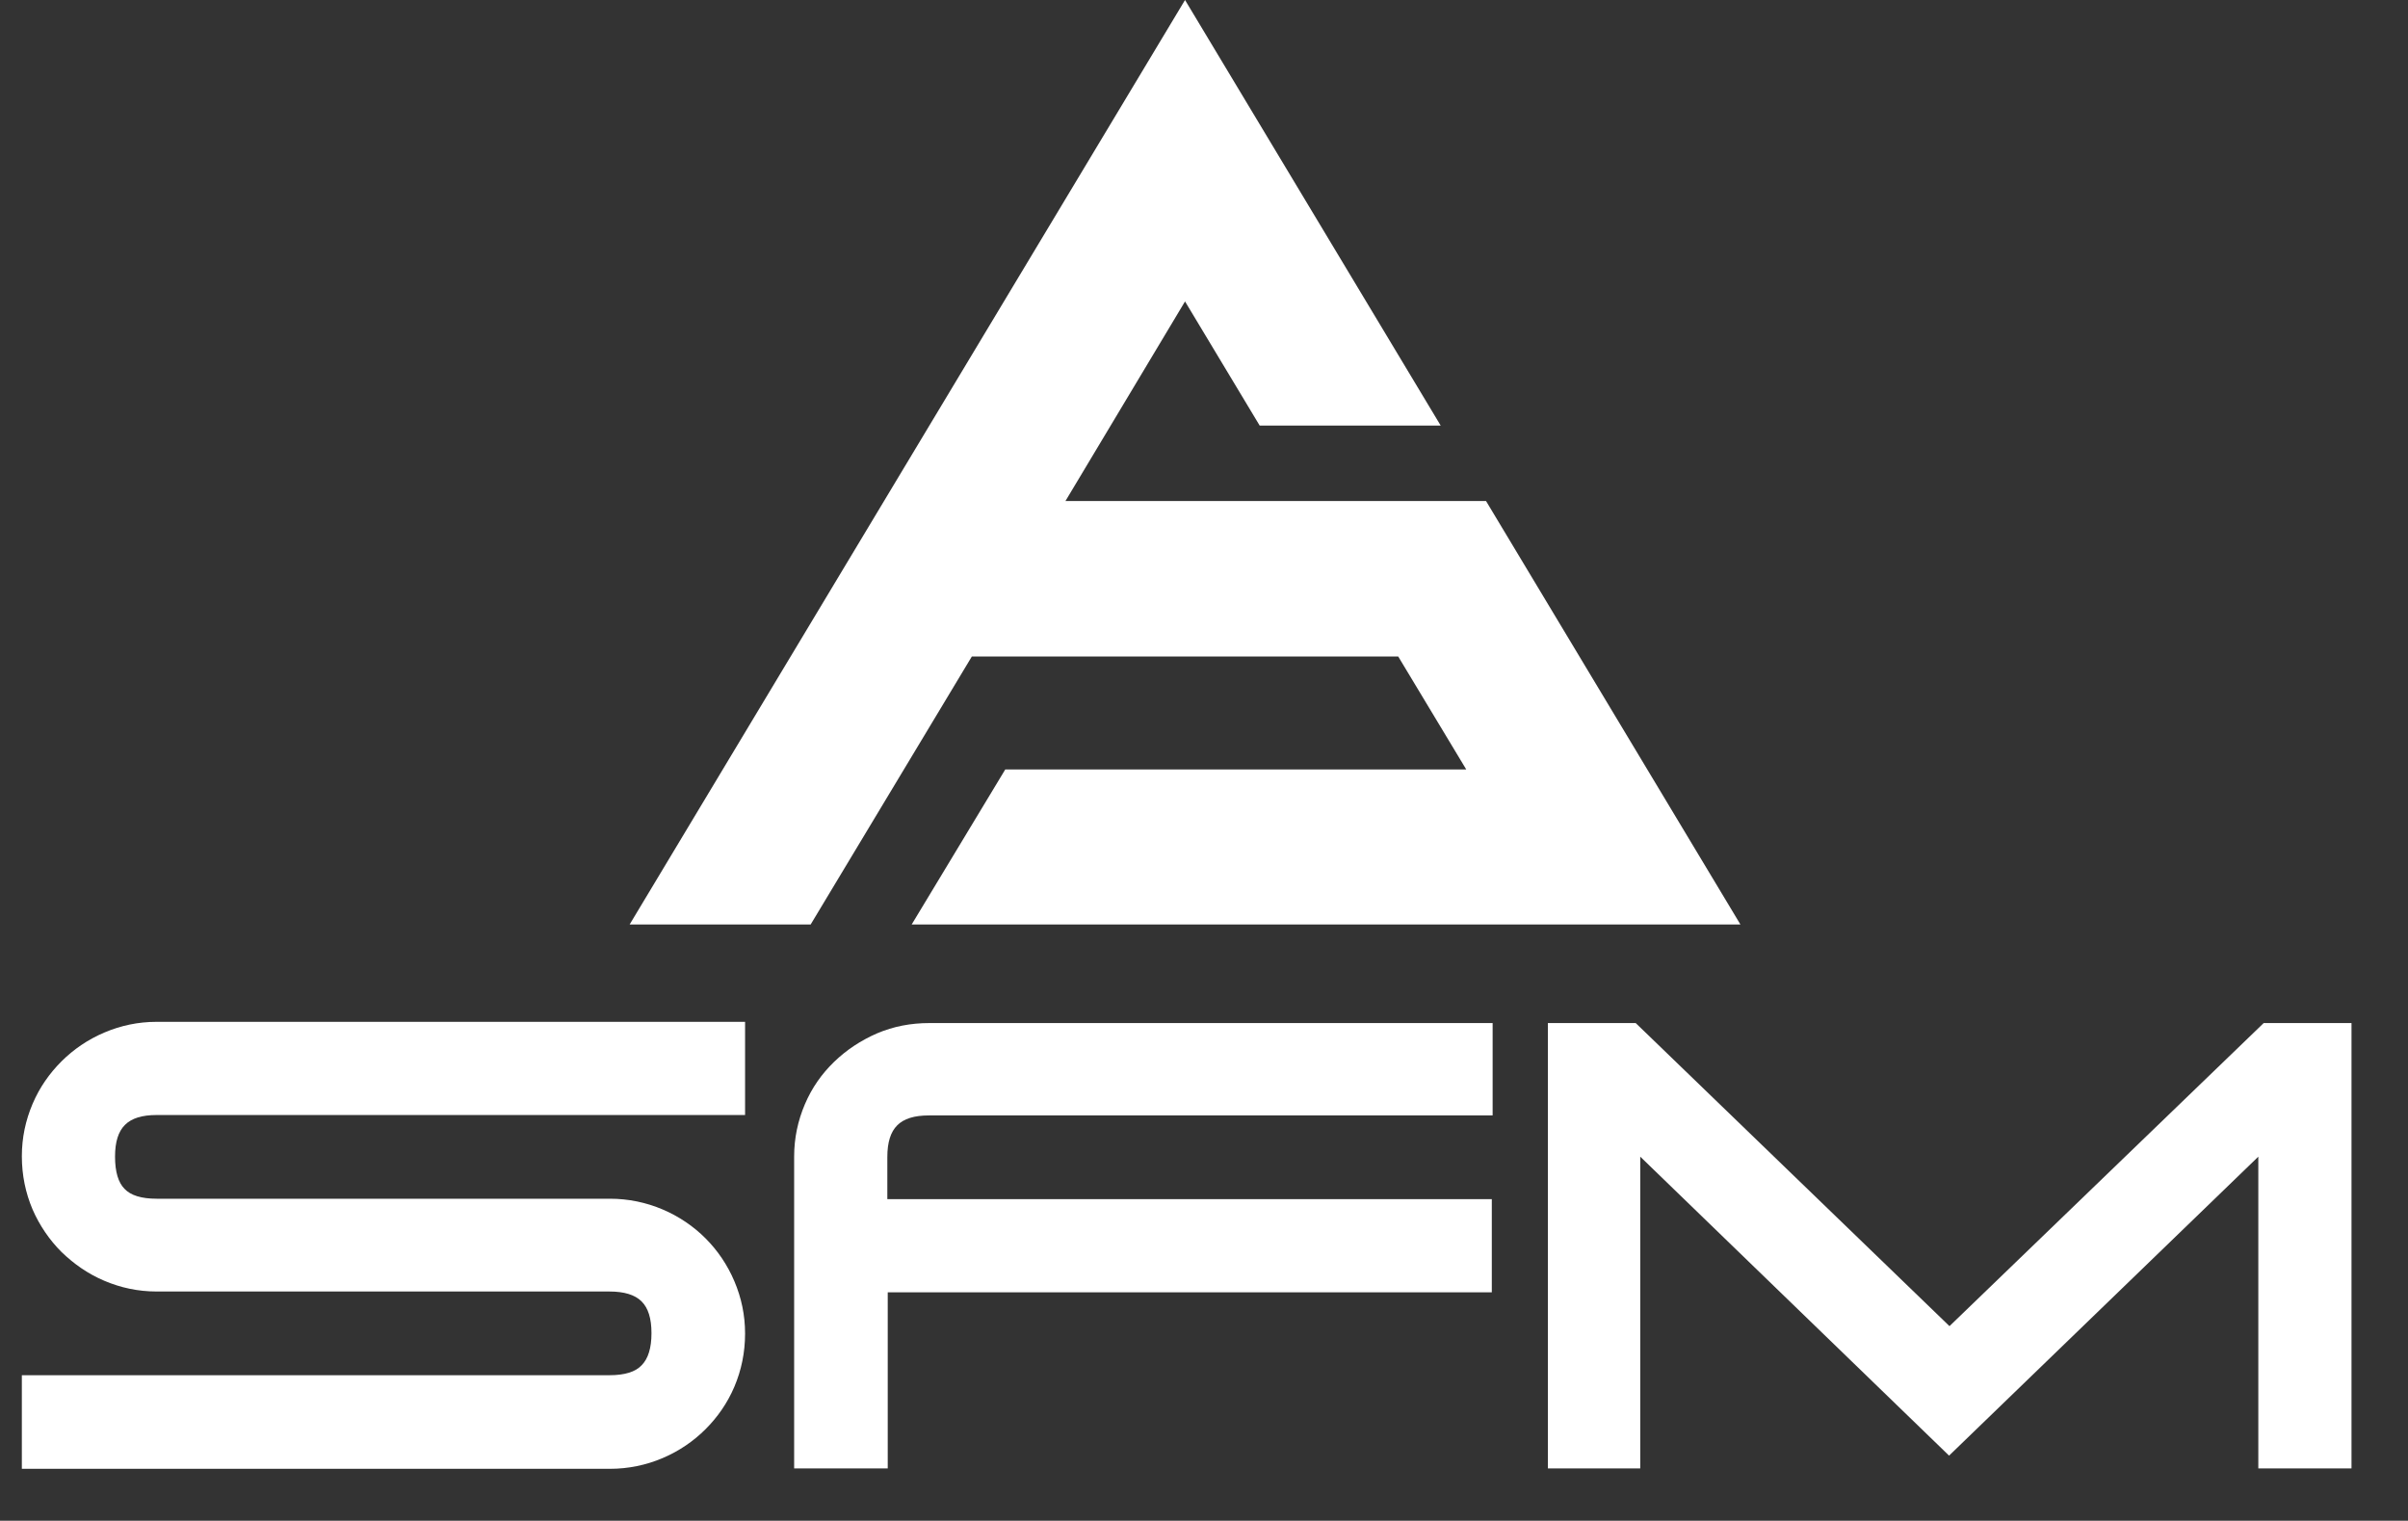
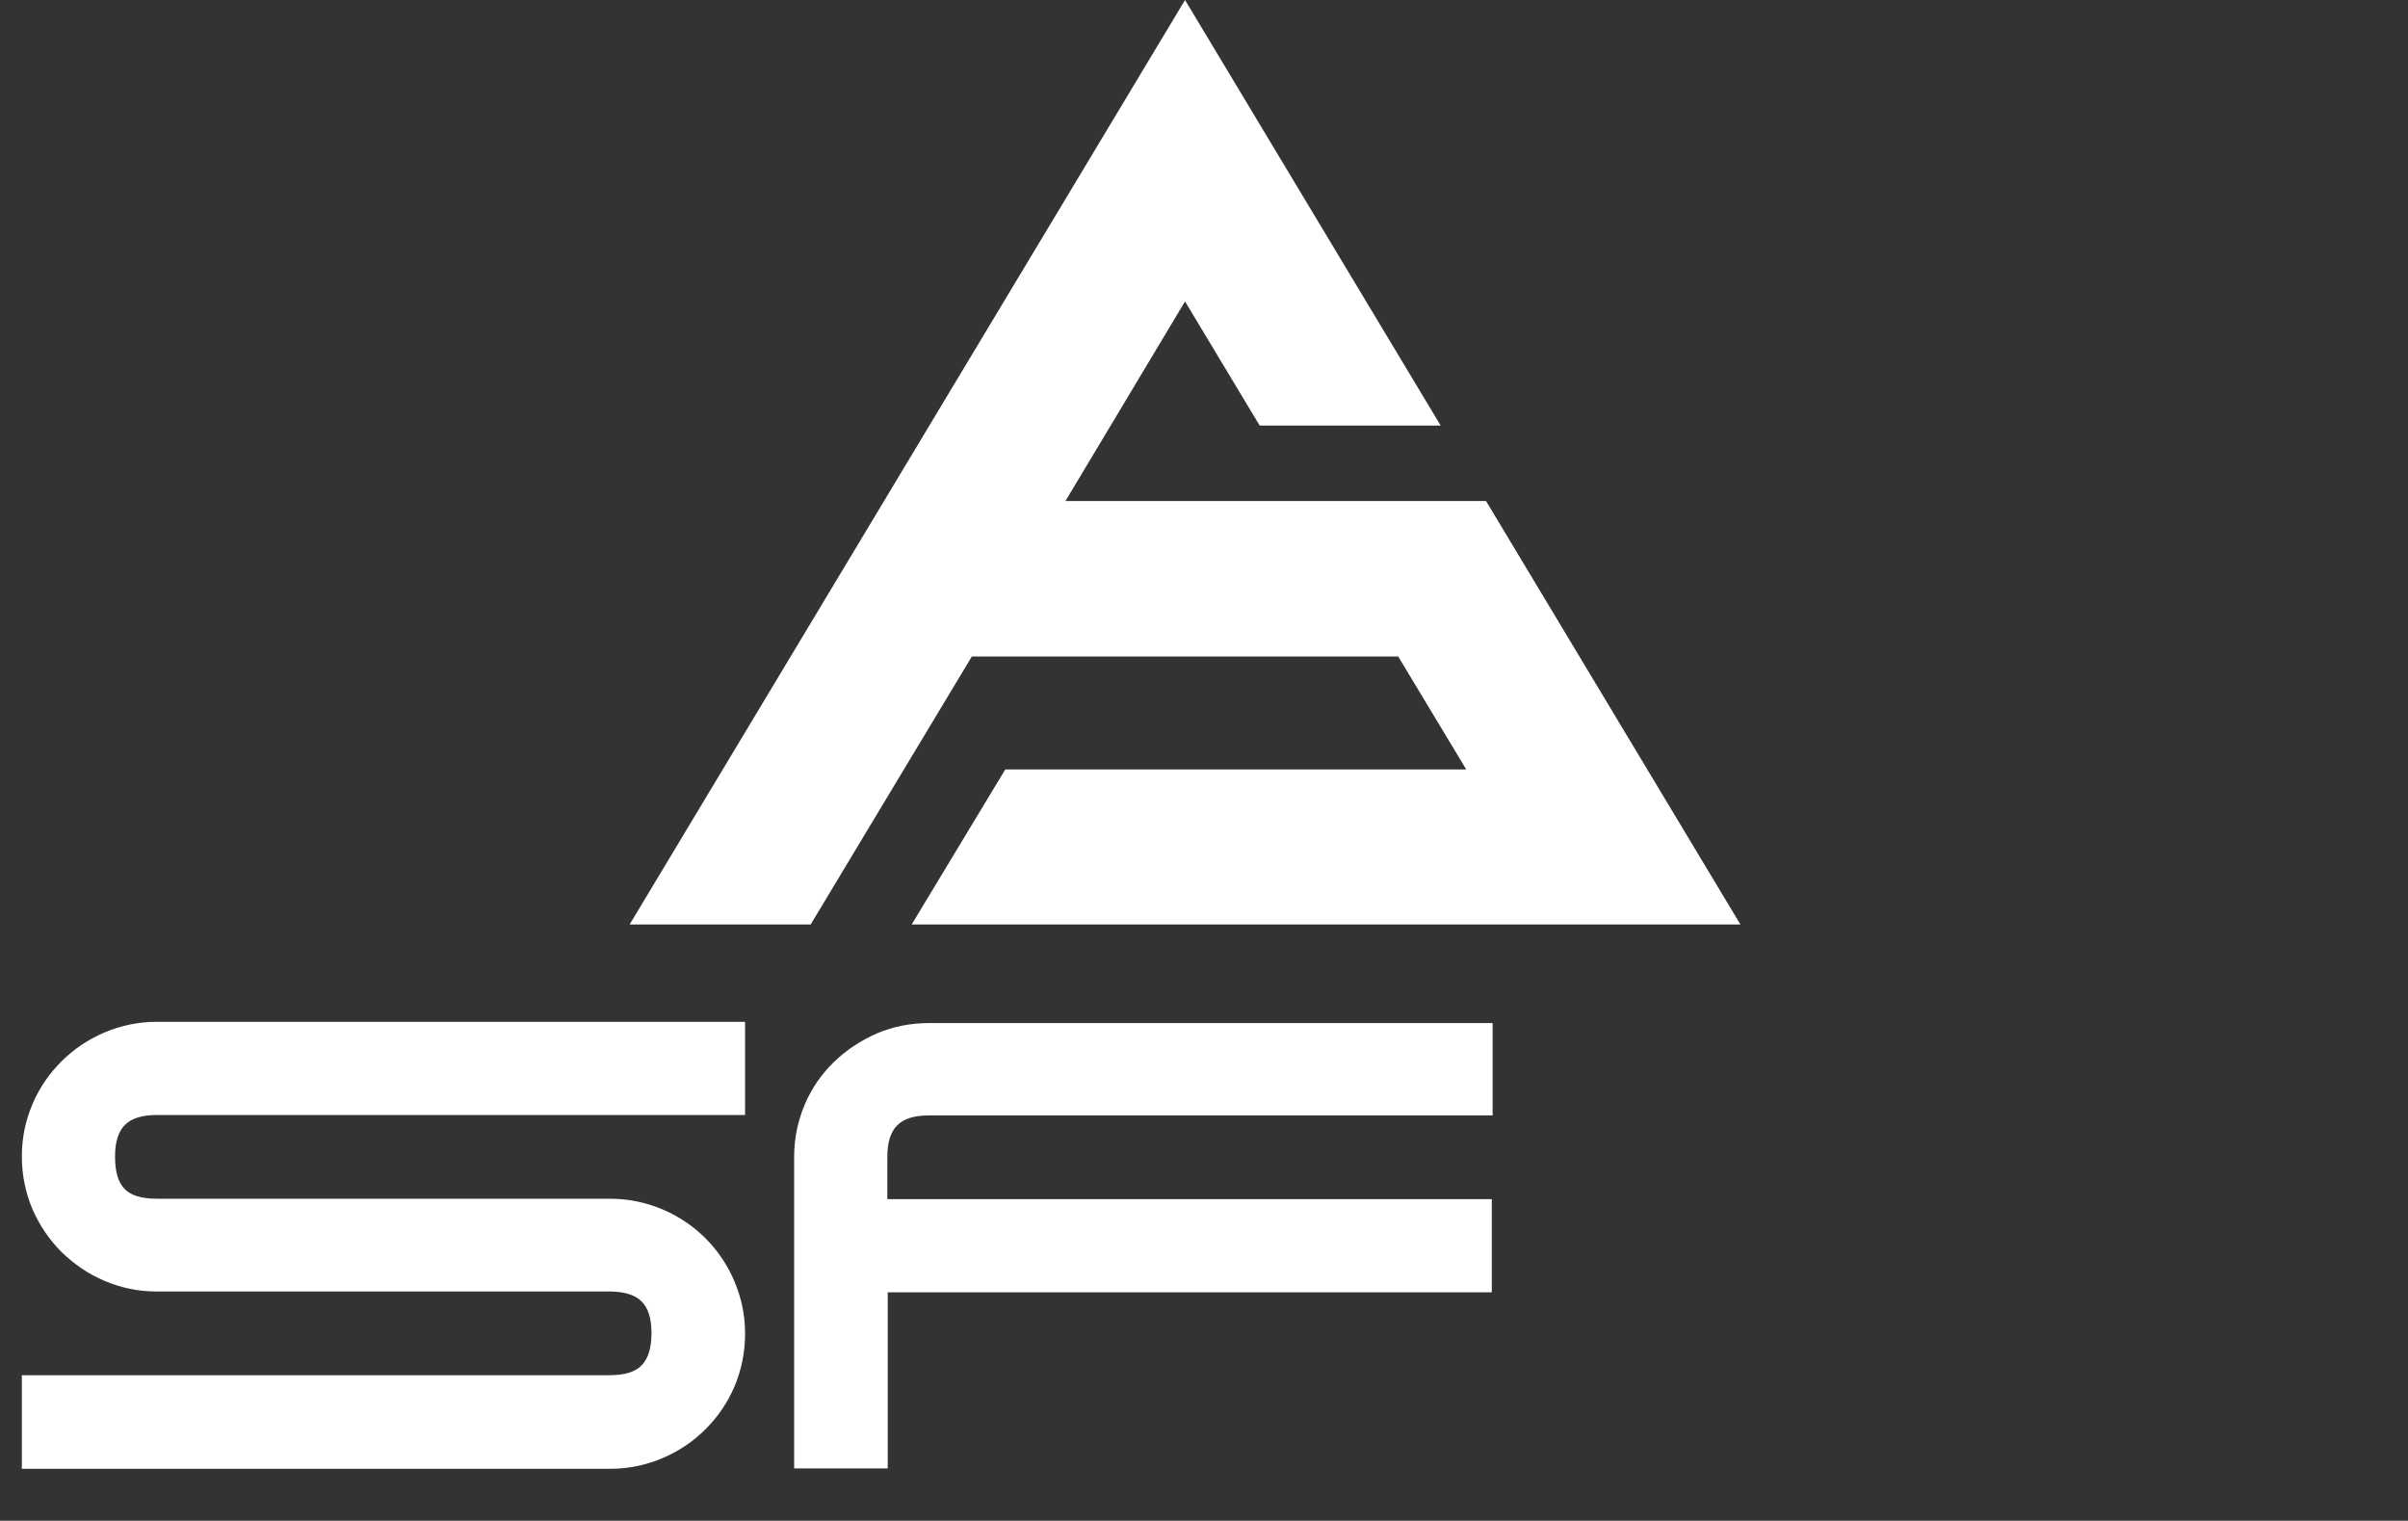
<svg xmlns="http://www.w3.org/2000/svg" id="katman_1" x="0px" y="0px" viewBox="0 0 584 368.8" style="enable-background:new 0 0 584 368.8;" xml:space="preserve">
  <rect x="0" y="0" width="584" height="368.8" fill="#333333" stroke="none" />
  <style type="text/css">	.st0{fill:#FFFFFF;}	.st1{enable-background:new    ;}</style>
  <g>
    <polygon class="st0" points="243.8,186.6 355.6,186.6 339.1,159.2 235.7,159.2 196.6,224.2 152.7,224.2 287.4,0 349.4,103.2    305.5,103.2 287.4,73.1 258.4,121.5 360.4,121.5 422.1,224.2 221.1,224.2  " />
  </g>
  <g class="st1">
    <path class="st0" d="M5.3,356.1v-22.6h142.5c3.7,0,6.3-0.8,7.8-2.4c1.6-1.6,2.4-4.2,2.4-7.8c0-3.6-0.8-6.1-2.4-7.7   c-1.6-1.6-4.2-2.4-7.8-2.4H38c-4.5,0-8.7-0.9-12.7-2.6c-4-1.7-7.4-4.1-10.4-7c-2.9-2.9-5.3-6.4-7-10.3c-1.7-4-2.6-8.3-2.6-12.9   c0-4.5,0.9-8.7,2.6-12.7c1.7-4,4.1-7.4,7-10.3c2.9-2.9,6.4-5.3,10.4-7c4-1.7,8.2-2.6,12.7-2.6h142.7v22.6H38   c-3.6,0-6.1,0.8-7.7,2.4c-1.6,1.6-2.4,4.1-2.4,7.7c0,3.7,0.8,6.3,2.3,7.8c1.5,1.6,4.1,2.4,7.8,2.4h109.9c4.5,0,8.8,0.9,12.8,2.6   c4,1.7,7.5,4.1,10.4,7c2.9,2.9,5.3,6.4,7,10.4c1.7,4,2.6,8.2,2.6,12.7c0,4.6-0.9,8.9-2.6,12.9c-1.7,4-4.1,7.4-7,10.3   c-2.9,2.9-6.4,5.3-10.4,7c-4,1.7-8.3,2.6-12.8,2.6H5.3z" />
    <path class="st0" d="M215.3,356.1h-22.7v-75.6c0-4.5,0.9-8.7,2.6-12.7c1.7-4,4.1-7.4,7.1-10.3c3-2.9,6.5-5.2,10.4-6.9   c4-1.7,8.2-2.5,12.7-2.5h136.6v22.4H225.3c-3.6,0-6.1,0.8-7.7,2.4c-1.6,1.6-2.4,4.1-2.4,7.7v10.2h146.6v22.6H215.3V356.1z" />
-     <path class="st0" d="M397.8,280.5v75.6h-22.4v-108h21.3l76.1,73.5l76.2-73.5h21.3v108h-22.6v-75.6l-75,72.5L397.8,280.5z" />
  </g>
</svg>